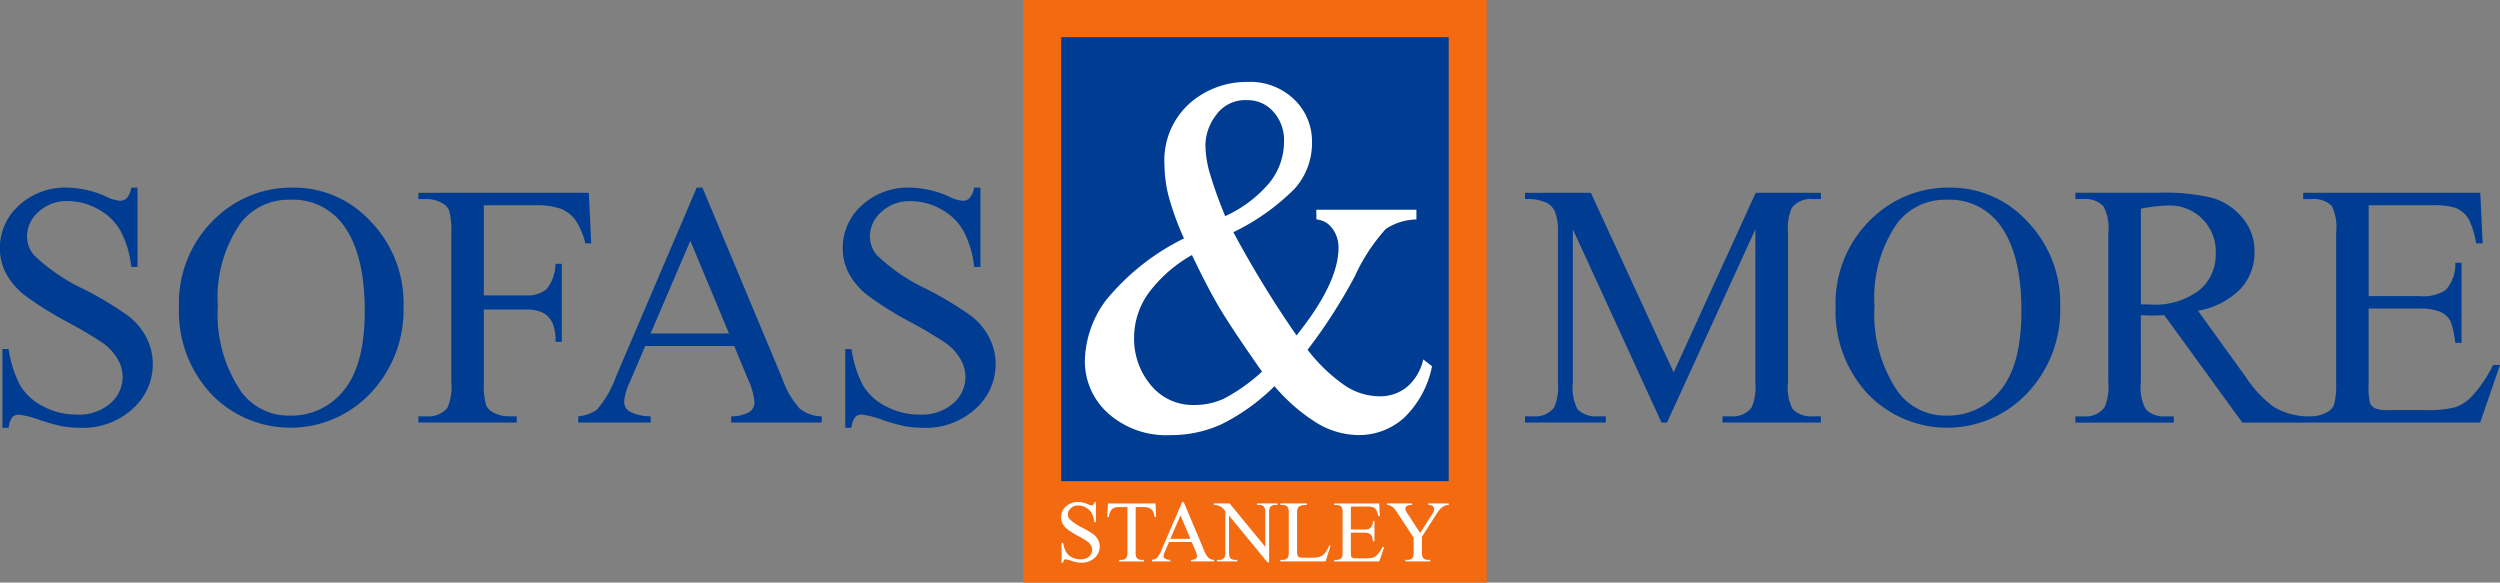
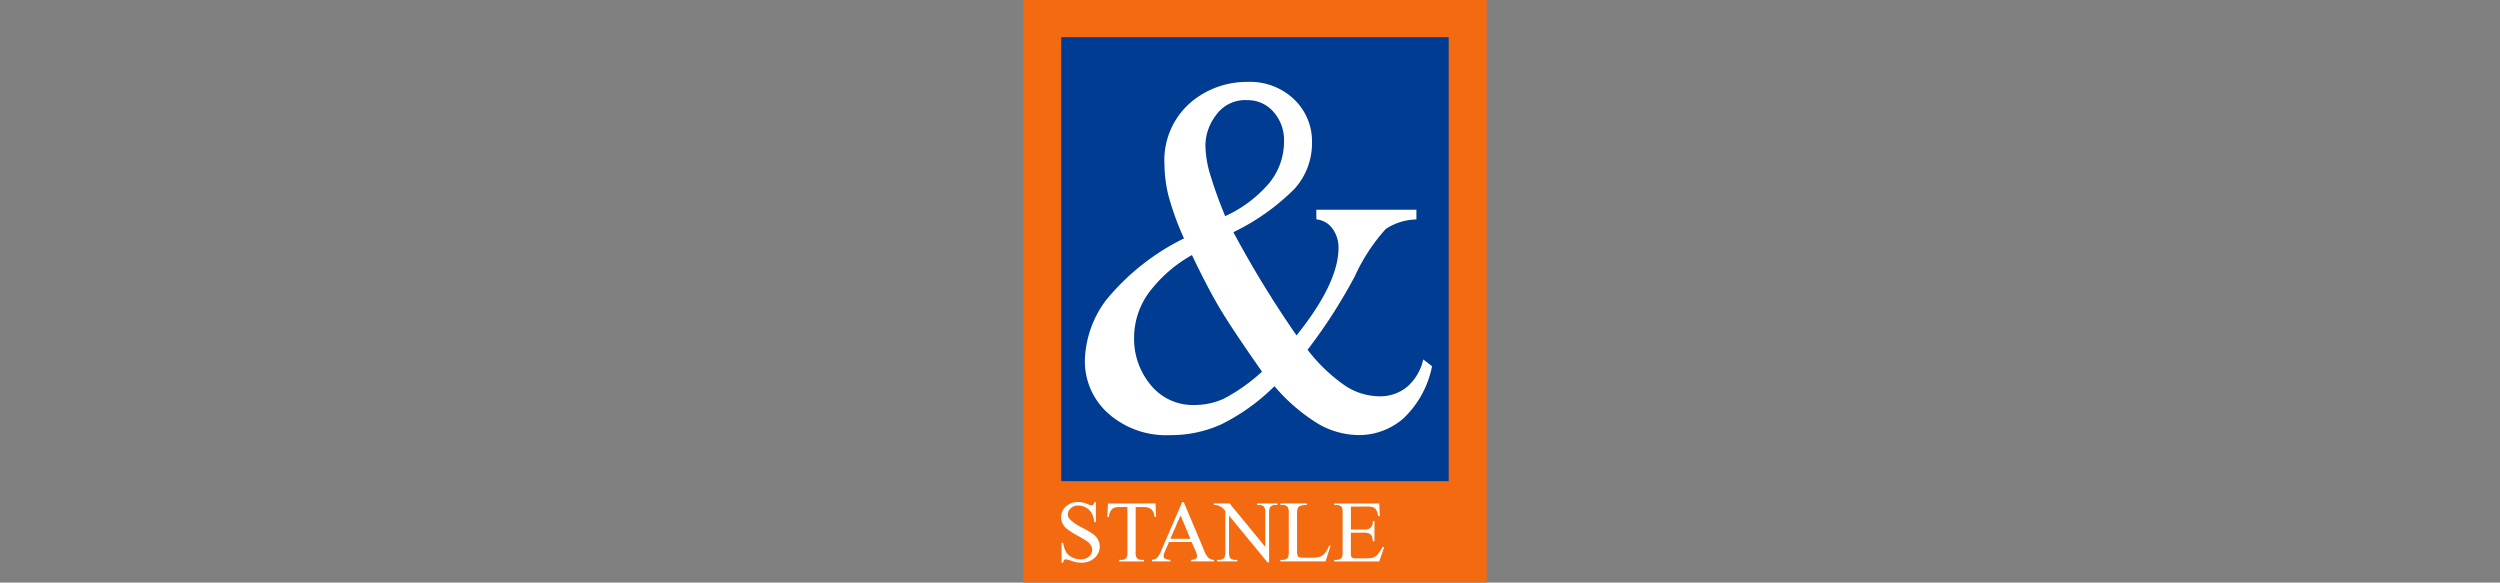
<svg xmlns="http://www.w3.org/2000/svg" width="157.86" height="36.786" viewBox="0 0 157.86 36.786">
  <rect x="0" y="0" width="157.86" height="36.786" fill="#808080" stroke="none" />
  <g id="Group_84561" data-name="Group 84561" transform="translate(8444.612 -799.543)">
    <rect id="Rectangle_26971" data-name="Rectangle 26971" width="24.833" height="28.109" transform="translate(-8377.75 801.829)" fill="#003c91" />
    <g id="Group_84980" data-name="Group 84980" transform="translate(-8444.612 799.543)">
-       <path id="Path_78451" data-name="Path 78451" d="M83.287,52.925v5.01h-.394a6.214,6.214,0,0,0-.689-2.3,3.6,3.6,0,0,0-1.422-1.357,3.915,3.915,0,0,0-1.9-.5,2.593,2.593,0,0,0-1.842.678A2.071,2.071,0,0,0,76.308,56a1.843,1.843,0,0,0,.459,1.211,11.911,11.911,0,0,0,3.158,2.137A22.31,22.31,0,0,1,82.7,61.024,4.067,4.067,0,0,1,83.848,62.4a3.636,3.636,0,0,1,.4,1.659,3.755,3.755,0,0,1-1.276,2.837,4.634,4.634,0,0,1-3.289,1.193,6.854,6.854,0,0,1-1.189-.1,12.376,12.376,0,0,1-1.374-.394,6.065,6.065,0,0,0-1.32-.339.564.564,0,0,0-.423.16,1.33,1.33,0,0,0-.23.671h-.394V63.121h.394a7.016,7.016,0,0,0,.748,2.334,3.569,3.569,0,0,0,1.44,1.287,4.453,4.453,0,0,0,2.122.514,3.017,3.017,0,0,0,2.111-.708,2.2,2.2,0,0,0,.776-1.673,2.3,2.3,0,0,0-.291-1.083,3.277,3.277,0,0,0-.912-1.021,25.388,25.388,0,0,0-2.283-1.36,21.814,21.814,0,0,1-2.654-1.656,4.485,4.485,0,0,1-1.2-1.368,3.377,3.377,0,0,1-.409-1.648,3.567,3.567,0,0,1,1.2-2.687,4.282,4.282,0,0,1,3.052-1.127,6.17,6.17,0,0,1,2.454.565,2.508,2.508,0,0,0,.846.266.64.64,0,0,0,.456-.164,1.346,1.346,0,0,0,.285-.667ZM67.414,62.136,64.97,56.283l-2.509,5.853Zm.328.788H62.123l-.97,2.272a3.668,3.668,0,0,0-.365,1.262.737.737,0,0,0,.317.584,2.8,2.8,0,0,0,1.36.324v.394H57.893v-.394a2.439,2.439,0,0,0,1.174-.416,6.545,6.545,0,0,0,1.207-2.086l5.1-11.939h.361L70.78,64.991a5.5,5.5,0,0,0,1.1,1.889,2.262,2.262,0,0,0,1.386.485v.394H67.552v-.394a2.158,2.158,0,0,0,1.171-.288.742.742,0,0,0,.3-.6,4.449,4.449,0,0,0-.427-1.488ZM51.93,54.041V59.73h2.626a1.918,1.918,0,0,0,1.338-.394,2.647,2.647,0,0,0,.565-1.6h.394v4.923H56.46a2.877,2.877,0,0,0-.219-1.24,1.391,1.391,0,0,0-.584-.595,2.362,2.362,0,0,0-1.1-.2H51.93V65.2a4.828,4.828,0,0,0,.139,1.451.94.94,0,0,0,.445.46,1.988,1.988,0,0,0,.977.255h.518v.394H47.8v-.394h.514a1.565,1.565,0,0,0,1.309-.521,3.256,3.256,0,0,0,.255-1.645V55.813a4.835,4.835,0,0,0-.139-1.451.964.964,0,0,0-.441-.459,1.98,1.98,0,0,0-.984-.255H47.8v-.394H58.56l.153,3.194h-.372a4.433,4.433,0,0,0-.645-1.5,2.157,2.157,0,0,0-.908-.693,4.85,4.85,0,0,0-1.67-.215Zm-12.223-.35a3.806,3.806,0,0,0-3.11,1.444A8.194,8.194,0,0,0,35.135,60.4a8.633,8.633,0,0,0,1.513,5.466,3.739,3.739,0,0,0,3.071,1.455,4.2,4.2,0,0,0,3.366-1.594q1.33-1.6,1.327-5.028,0-3.725-1.462-5.554a3.929,3.929,0,0,0-3.242-1.455m.2-.766a6.554,6.554,0,0,1,4.883,2.144,7.4,7.4,0,0,1,2.068,5.353,7.622,7.622,0,0,1-2.082,5.484,6.949,6.949,0,0,1-10.061.051,7.636,7.636,0,0,1-2.035-5.506,7.347,7.347,0,0,1,2.348-5.634,6.926,6.926,0,0,1,4.879-1.893m-9.846,0v5.01h-.394a6.2,6.2,0,0,0-.689-2.3,3.6,3.6,0,0,0-1.422-1.357,3.913,3.913,0,0,0-1.9-.5,2.594,2.594,0,0,0-1.842.678A2.071,2.071,0,0,0,23.086,56a1.841,1.841,0,0,0,.46,1.211A11.908,11.908,0,0,0,26.7,59.35a22.284,22.284,0,0,1,2.778,1.674A4.072,4.072,0,0,1,30.628,62.4a3.64,3.64,0,0,1,.4,1.659,3.754,3.754,0,0,1-1.276,2.837,4.633,4.633,0,0,1-3.289,1.193,6.849,6.849,0,0,1-1.189-.1A12.374,12.374,0,0,1,23.9,67.6a6.065,6.065,0,0,0-1.32-.339.564.564,0,0,0-.423.16,1.333,1.333,0,0,0-.23.671h-.394V63.121h.394a7.023,7.023,0,0,0,.748,2.334,3.571,3.571,0,0,0,1.44,1.287,4.455,4.455,0,0,0,2.122.514,3.016,3.016,0,0,0,2.111-.708,2.2,2.2,0,0,0,.776-1.673,2.3,2.3,0,0,0-.291-1.083,3.277,3.277,0,0,0-.912-1.021,25.363,25.363,0,0,0-2.283-1.36,21.825,21.825,0,0,1-2.655-1.656,4.485,4.485,0,0,1-1.2-1.368,3.377,3.377,0,0,1-.408-1.648,3.568,3.568,0,0,1,1.2-2.687,4.283,4.283,0,0,1,3.052-1.127,6.171,6.171,0,0,1,2.454.565,2.506,2.506,0,0,0,.846.266.641.641,0,0,0,.456-.164,1.349,1.349,0,0,0,.284-.667Z" transform="translate(-21.38 -41.078)" fill="#003c91" />
      <path id="Path_78452" data-name="Path 78452" d="M253.952,45.6H229.487V17.554h24.465Zm2.4,6.392H227.088V15.206h29.263Z" transform="translate(-162.476 -15.206)" fill="#f36a10" fill-rule="evenodd" />
      <path id="Path_78453" data-name="Path 78453" d="M250.652,49.96q-1.981-2.825-2.744-4.131t-1.681-3.235a8.762,8.762,0,0,0-2.734,2.392,4.853,4.853,0,0,0-.92,2.838,4.543,4.543,0,0,0,1.038,2.961,3.426,3.426,0,0,0,2.806,1.277,4.43,4.43,0,0,0,1.83-.4,11.458,11.458,0,0,0,2.405-1.706m-2.328-9.817a8.018,8.018,0,0,0,2.791-2.1,4.132,4.132,0,0,0,.925-2.618,2.676,2.676,0,0,0-.668-1.872,2.147,2.147,0,0,0-1.655-.735,2.249,2.249,0,0,0-1.973.95,3.217,3.217,0,0,0-.668,1.862,6.7,6.7,0,0,0,.252,1.717,27.627,27.627,0,0,0,1,2.8m5.751-.408H260.4v.612a3.633,3.633,0,0,0-1.933.6,11.587,11.587,0,0,0-1.953,2.983,33.424,33.424,0,0,1-2.986,4.645,10.556,10.556,0,0,0,2.395,2.285,3.991,3.991,0,0,0,2.123.654,2.684,2.684,0,0,0,1.758-.59,3.2,3.2,0,0,0,1.028-1.738l.555.429A6.183,6.183,0,0,1,259.59,52.9a4.265,4.265,0,0,1-2.873,1.062,5.164,5.164,0,0,1-2.5-.7,11.444,11.444,0,0,1-2.78-2.387,12.83,12.83,0,0,1-3.366,2.414,7.691,7.691,0,0,1-3.2.676,5.514,5.514,0,0,1-3.947-1.384,4.413,4.413,0,0,1-1.46-3.31,6.622,6.622,0,0,1,1.316-3.8,14.746,14.746,0,0,1,4.944-3.927,17.737,17.737,0,0,1-.976-2.682,8.46,8.46,0,0,1-.257-2,4.807,4.807,0,0,1,1.9-4.1,5.481,5.481,0,0,1,3.361-1.1,4.006,4.006,0,0,1,2.924,1.1,3.662,3.662,0,0,1,1.131,2.725,4.3,4.3,0,0,1-1.095,2.918,14.134,14.134,0,0,1-3.87,2.746,66.248,66.248,0,0,0,3.988,6.517q2.652-3.3,2.652-5.547a2,2,0,0,0-.447-1.277,1.387,1.387,0,0,0-.951-.5Z" transform="translate(-170.962 -26.49)" fill="#fff" />
-       <path id="Path_78454" data-name="Path 78454" d="M381.233,54.041v5.732h3.194a2.6,2.6,0,0,0,1.656-.372,2.4,2.4,0,0,0,.62-1.728h.394v5.054H386.7a5.586,5.586,0,0,0-.3-1.363,1.341,1.341,0,0,0-.631-.587,3.213,3.213,0,0,0-1.346-.215h-3.194v4.784a4.576,4.576,0,0,0,.084,1.171.676.676,0,0,0,.3.332,1.8,1.8,0,0,0,.813.124h2.454a6.7,6.7,0,0,0,1.783-.171,2.634,2.634,0,0,0,1.065-.675,8.239,8.239,0,0,0,1.357-2h.438l-1.251,3.632H377.1v-.394h.514a2.031,2.031,0,0,0,.973-.248.883.883,0,0,0,.467-.514,4.973,4.973,0,0,0,.124-1.4v-9.43a3.091,3.091,0,0,0-.277-1.7,1.668,1.668,0,0,0-1.287-.427H377.1v-.394h11.18l.153,3.194h-.416a5.077,5.077,0,0,0-.5-1.586,1.739,1.739,0,0,0-.806-.66,4.871,4.871,0,0,0-1.506-.16ZM366.848,60.3c.135,0,.252,0,.35,0s.179.007.241.007a4.621,4.621,0,0,0,3.092-.9,2.891,2.891,0,0,0,1.043-2.29,2.9,2.9,0,0,0-3.067-3.06,9.491,9.491,0,0,0-1.659.2Zm10.29,7.461h-3.884l-4.927-6.783q-.531.022-.864.022c-.091,0-.19,0-.292-.008s-.211-.007-.324-.014V65.2a2.932,2.932,0,0,0,.3,1.7,1.515,1.515,0,0,0,1.214.47h.565v.394h-6.213v-.394h.543a1.456,1.456,0,0,0,1.313-.6,3.369,3.369,0,0,0,.222-1.568V55.813a2.931,2.931,0,0,0-.3-1.7,1.563,1.563,0,0,0-1.236-.47h-.543v-.394h5.28a12.645,12.645,0,0,1,3.406.335,3.893,3.893,0,0,1,1.859,1.244,3.222,3.222,0,0,1,.766,2.155,3.393,3.393,0,0,1-.871,2.323,4.942,4.942,0,0,1-2.7,1.393l3,4.154a7.492,7.492,0,0,0,1.765,1.907,4.391,4.391,0,0,0,1.922.6ZM354.6,53.691a3.806,3.806,0,0,0-3.11,1.444A8.193,8.193,0,0,0,350.03,60.4a8.633,8.633,0,0,0,1.513,5.466,3.738,3.738,0,0,0,3.071,1.455,4.2,4.2,0,0,0,3.365-1.594q1.33-1.6,1.327-5.029,0-3.724-1.462-5.553a3.929,3.929,0,0,0-3.242-1.455m.2-.766a6.556,6.556,0,0,1,4.883,2.144,7.4,7.4,0,0,1,2.068,5.353,7.623,7.623,0,0,1-2.082,5.484,6.949,6.949,0,0,1-10.061.051,7.636,7.636,0,0,1-2.035-5.506,7.348,7.348,0,0,1,2.348-5.634,6.927,6.927,0,0,1,4.879-1.892M336.581,67.759l-5.6-12.205v9.689a2.974,2.974,0,0,0,.292,1.674,1.619,1.619,0,0,0,1.269.449h.518v.394h-5.1v-.394h.521a1.5,1.5,0,0,0,1.32-.558,3.259,3.259,0,0,0,.237-1.565V55.769a3.324,3.324,0,0,0-.215-1.393,1.22,1.22,0,0,0-.558-.522,3.05,3.05,0,0,0-1.305-.208v-.394h4.157l5.229,11.341,5.182-11.341h4.117v.394h-.507a1.516,1.516,0,0,0-1.335.558,3.263,3.263,0,0,0-.237,1.565v9.473a2.881,2.881,0,0,0,.3,1.674,1.618,1.618,0,0,0,1.269.449h.507v.394h-6.213v-.394h.521a1.483,1.483,0,0,0,1.32-.558,3.261,3.261,0,0,0,.237-1.565V55.554l-5.579,12.205Z" transform="translate(-231.665 -41.078)" fill="#003c91" />
      <path id="Path_78455" data-name="Path 78455" d="M236.879,116.144v1.267h-.1a1.568,1.568,0,0,0-.175-.581.912.912,0,0,0-.36-.343,1,1,0,0,0-.483-.127.66.66,0,0,0-.468.172.52.52,0,0,0-.185.39.459.459,0,0,0,.117.3,3.012,3.012,0,0,0,.8.541,5.519,5.519,0,0,1,.705.423,1.035,1.035,0,0,1,.291.347.91.91,0,0,1,.1.419.947.947,0,0,1-.324.717,1.181,1.181,0,0,1-.836.3,1.764,1.764,0,0,1-.3-.024,3.086,3.086,0,0,1-.349-.1,1.59,1.59,0,0,0-.336-.085.144.144,0,0,0-.107.041.322.322,0,0,0-.059.168h-.1v-1.256h.1a1.766,1.766,0,0,0,.191.59.9.9,0,0,0,.366.325,1.139,1.139,0,0,0,.539.13.771.771,0,0,0,.537-.178.55.55,0,0,0,.2-.422.569.569,0,0,0-.075-.273.819.819,0,0,0-.232-.257,6.693,6.693,0,0,0-.579-.344,5.6,5.6,0,0,1-.673-.42,1.137,1.137,0,0,1-.3-.346.859.859,0,0,1-.1-.416.9.9,0,0,1,.3-.679,1.086,1.086,0,0,1,.775-.285,1.563,1.563,0,0,1,.622.143.644.644,0,0,0,.215.068.164.164,0,0,0,.116-.042.336.336,0,0,0,.072-.169Z" transform="translate(-167.68 -84.44)" fill="#fff" />
      <path id="Path_78456" data-name="Path 78456" d="M247.012,116.41l.041.859h-.1a1.021,1.021,0,0,0-.082-.324.543.543,0,0,0-.224-.231.786.786,0,0,0-.368-.074h-.519v2.8a.745.745,0,0,0,.073.422.409.409,0,0,0,.318.113h.128v.1h-1.563v-.1h.13a.376.376,0,0,0,.332-.14.815.815,0,0,0,.06-.395v-2.8h-.443a1.229,1.229,0,0,0-.367.038.5.5,0,0,0-.242.2.8.8,0,0,0-.119.395h-.1l.043-.859Z" transform="translate(-174.049 -84.622)" fill="#fff" />
      <path id="Path_78457" data-name="Path 78457" d="M255.47,118.664h-1.427l-.25.578a.918.918,0,0,0-.092.319.184.184,0,0,0,.08.147.7.7,0,0,0,.347.082v.1h-1.161v-.1a.627.627,0,0,0,.3-.105,1.649,1.649,0,0,0,.307-.527l1.3-3.014h.1l1.283,3.047a1.384,1.384,0,0,0,.281.476.572.572,0,0,0,.352.123v.1h-1.454v-.1a.544.544,0,0,0,.3-.073.187.187,0,0,0,.078-.151,1.111,1.111,0,0,0-.109-.375Zm-.076-.2-.625-1.48-.641,1.48Z" transform="translate(-180.227 -84.44)" fill="#fff" />
      <path id="Path_78458" data-name="Path 78458" d="M265.393,116.41h1l2.253,2.747v-2.112a.722.722,0,0,0-.076-.422.4.4,0,0,0-.318-.113h-.128v-.1h1.283v.1h-.13a.375.375,0,0,0-.331.141.812.812,0,0,0-.06.394v3.087h-.1l-2.43-2.95v2.256a.748.748,0,0,0,.073.422.41.41,0,0,0,.318.113h.13v.1H265.6v-.1h.128a.379.379,0,0,0,.334-.14.815.815,0,0,0,.06-.395v-2.547a1.664,1.664,0,0,0-.243-.246.9.9,0,0,0-.243-.111.868.868,0,0,0-.239-.024Z" transform="translate(-188.75 -84.622)" fill="#fff" />
      <path id="Path_78459" data-name="Path 78459" d="M281.858,119.06l.09.019-.315.994h-2.854v-.1h.139a.372.372,0,0,0,.335-.151.868.868,0,0,0,.057-.4v-2.364a.75.75,0,0,0-.076-.429.4.4,0,0,0-.315-.119h-.139v-.1h1.669v.1a1.023,1.023,0,0,0-.411.054.332.332,0,0,0-.162.143,1.178,1.178,0,0,0-.043.413v2.3a.748.748,0,0,0,.043.308.2.2,0,0,0,.1.084,1.784,1.784,0,0,0,.424.027h.269a1.973,1.973,0,0,0,.6-.062.777.777,0,0,0,.313-.22,1.807,1.807,0,0,0,.283-.5" transform="translate(-197.931 -84.622)" fill="#fff" />
      <path id="Path_78460" data-name="Path 78460" d="M290.662,116.609v1.448h.81a.666.666,0,0,0,.421-.095.608.608,0,0,0,.158-.438h.1V118.8h-.1a1.409,1.409,0,0,0-.076-.343.34.34,0,0,0-.161-.148.817.817,0,0,0-.343-.054h-.81v1.207a1.117,1.117,0,0,0,.022.3.17.17,0,0,0,.076.084.464.464,0,0,0,.206.031h.625a1.7,1.7,0,0,0,.454-.043.682.682,0,0,0,.272-.17,2.1,2.1,0,0,0,.345-.505h.109l-.318.918h-2.84v-.1h.13a.52.52,0,0,0,.248-.062.228.228,0,0,0,.118-.13,1.252,1.252,0,0,0,.031-.354v-2.38a.786.786,0,0,0-.071-.429.423.423,0,0,0-.326-.108h-.13v-.1h2.84l.041.8h-.106a1.258,1.258,0,0,0-.126-.4.432.432,0,0,0-.205-.165,1.24,1.24,0,0,0-.383-.041Z" transform="translate(-205.362 -84.622)" fill="#fff" />
-       <path id="Path_78461" data-name="Path 78461" d="M302.839,116.41h1.285v.1h-.071a.558.558,0,0,0-.207.062.805.805,0,0,0-.247.178,2.393,2.393,0,0,0-.274.378l-.889,1.391v.918a.722.722,0,0,0,.076.422.421.421,0,0,0,.326.113h.119v.1h-1.565v-.1h.13a.376.376,0,0,0,.332-.14.814.814,0,0,0,.06-.395v-.867l-1.011-1.534a3.253,3.253,0,0,0-.243-.338.956.956,0,0,0-.265-.162.366.366,0,0,0-.158-.027v-.1h1.576v.1h-.082a.478.478,0,0,0-.235.059.192.192,0,0,0-.107.178.853.853,0,0,0,.166.351l.769,1.18.723-1.129a.833.833,0,0,0,.163-.378.238.238,0,0,0-.039-.135.264.264,0,0,0-.113-.093.547.547,0,0,0-.22-.034Z" transform="translate(-212.65 -84.622)" fill="#fff" />
    </g>
  </g>
</svg>